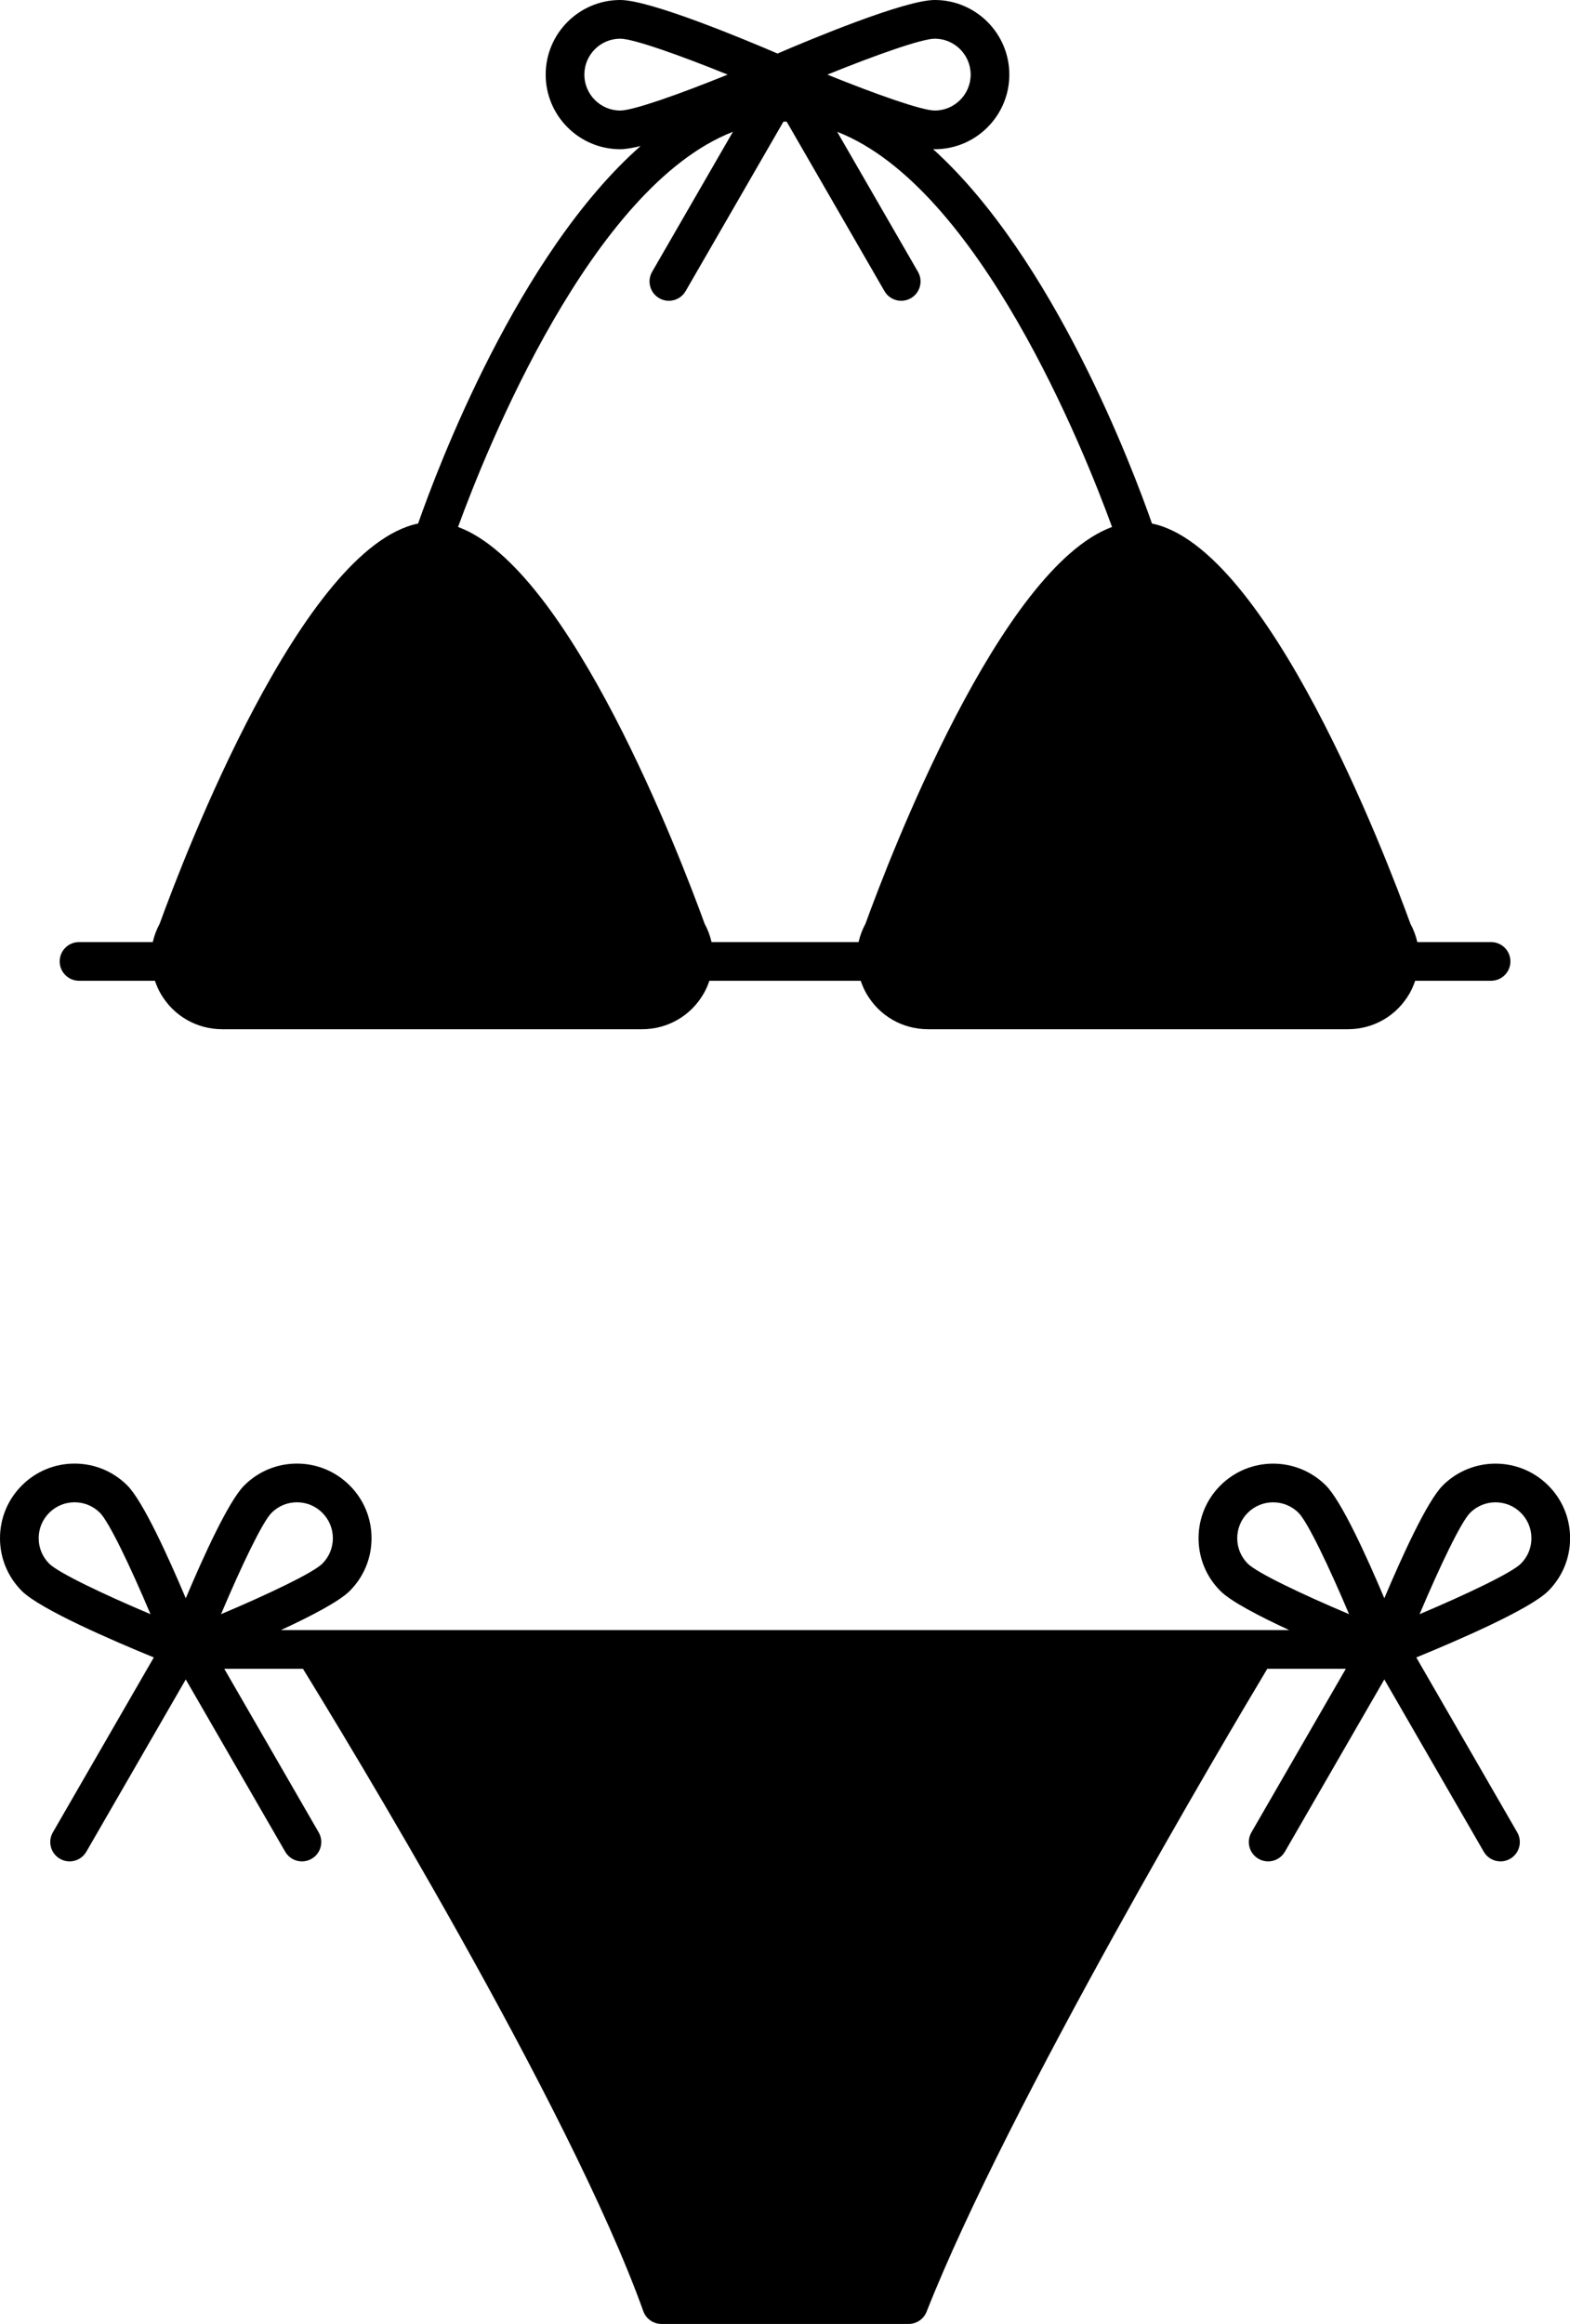
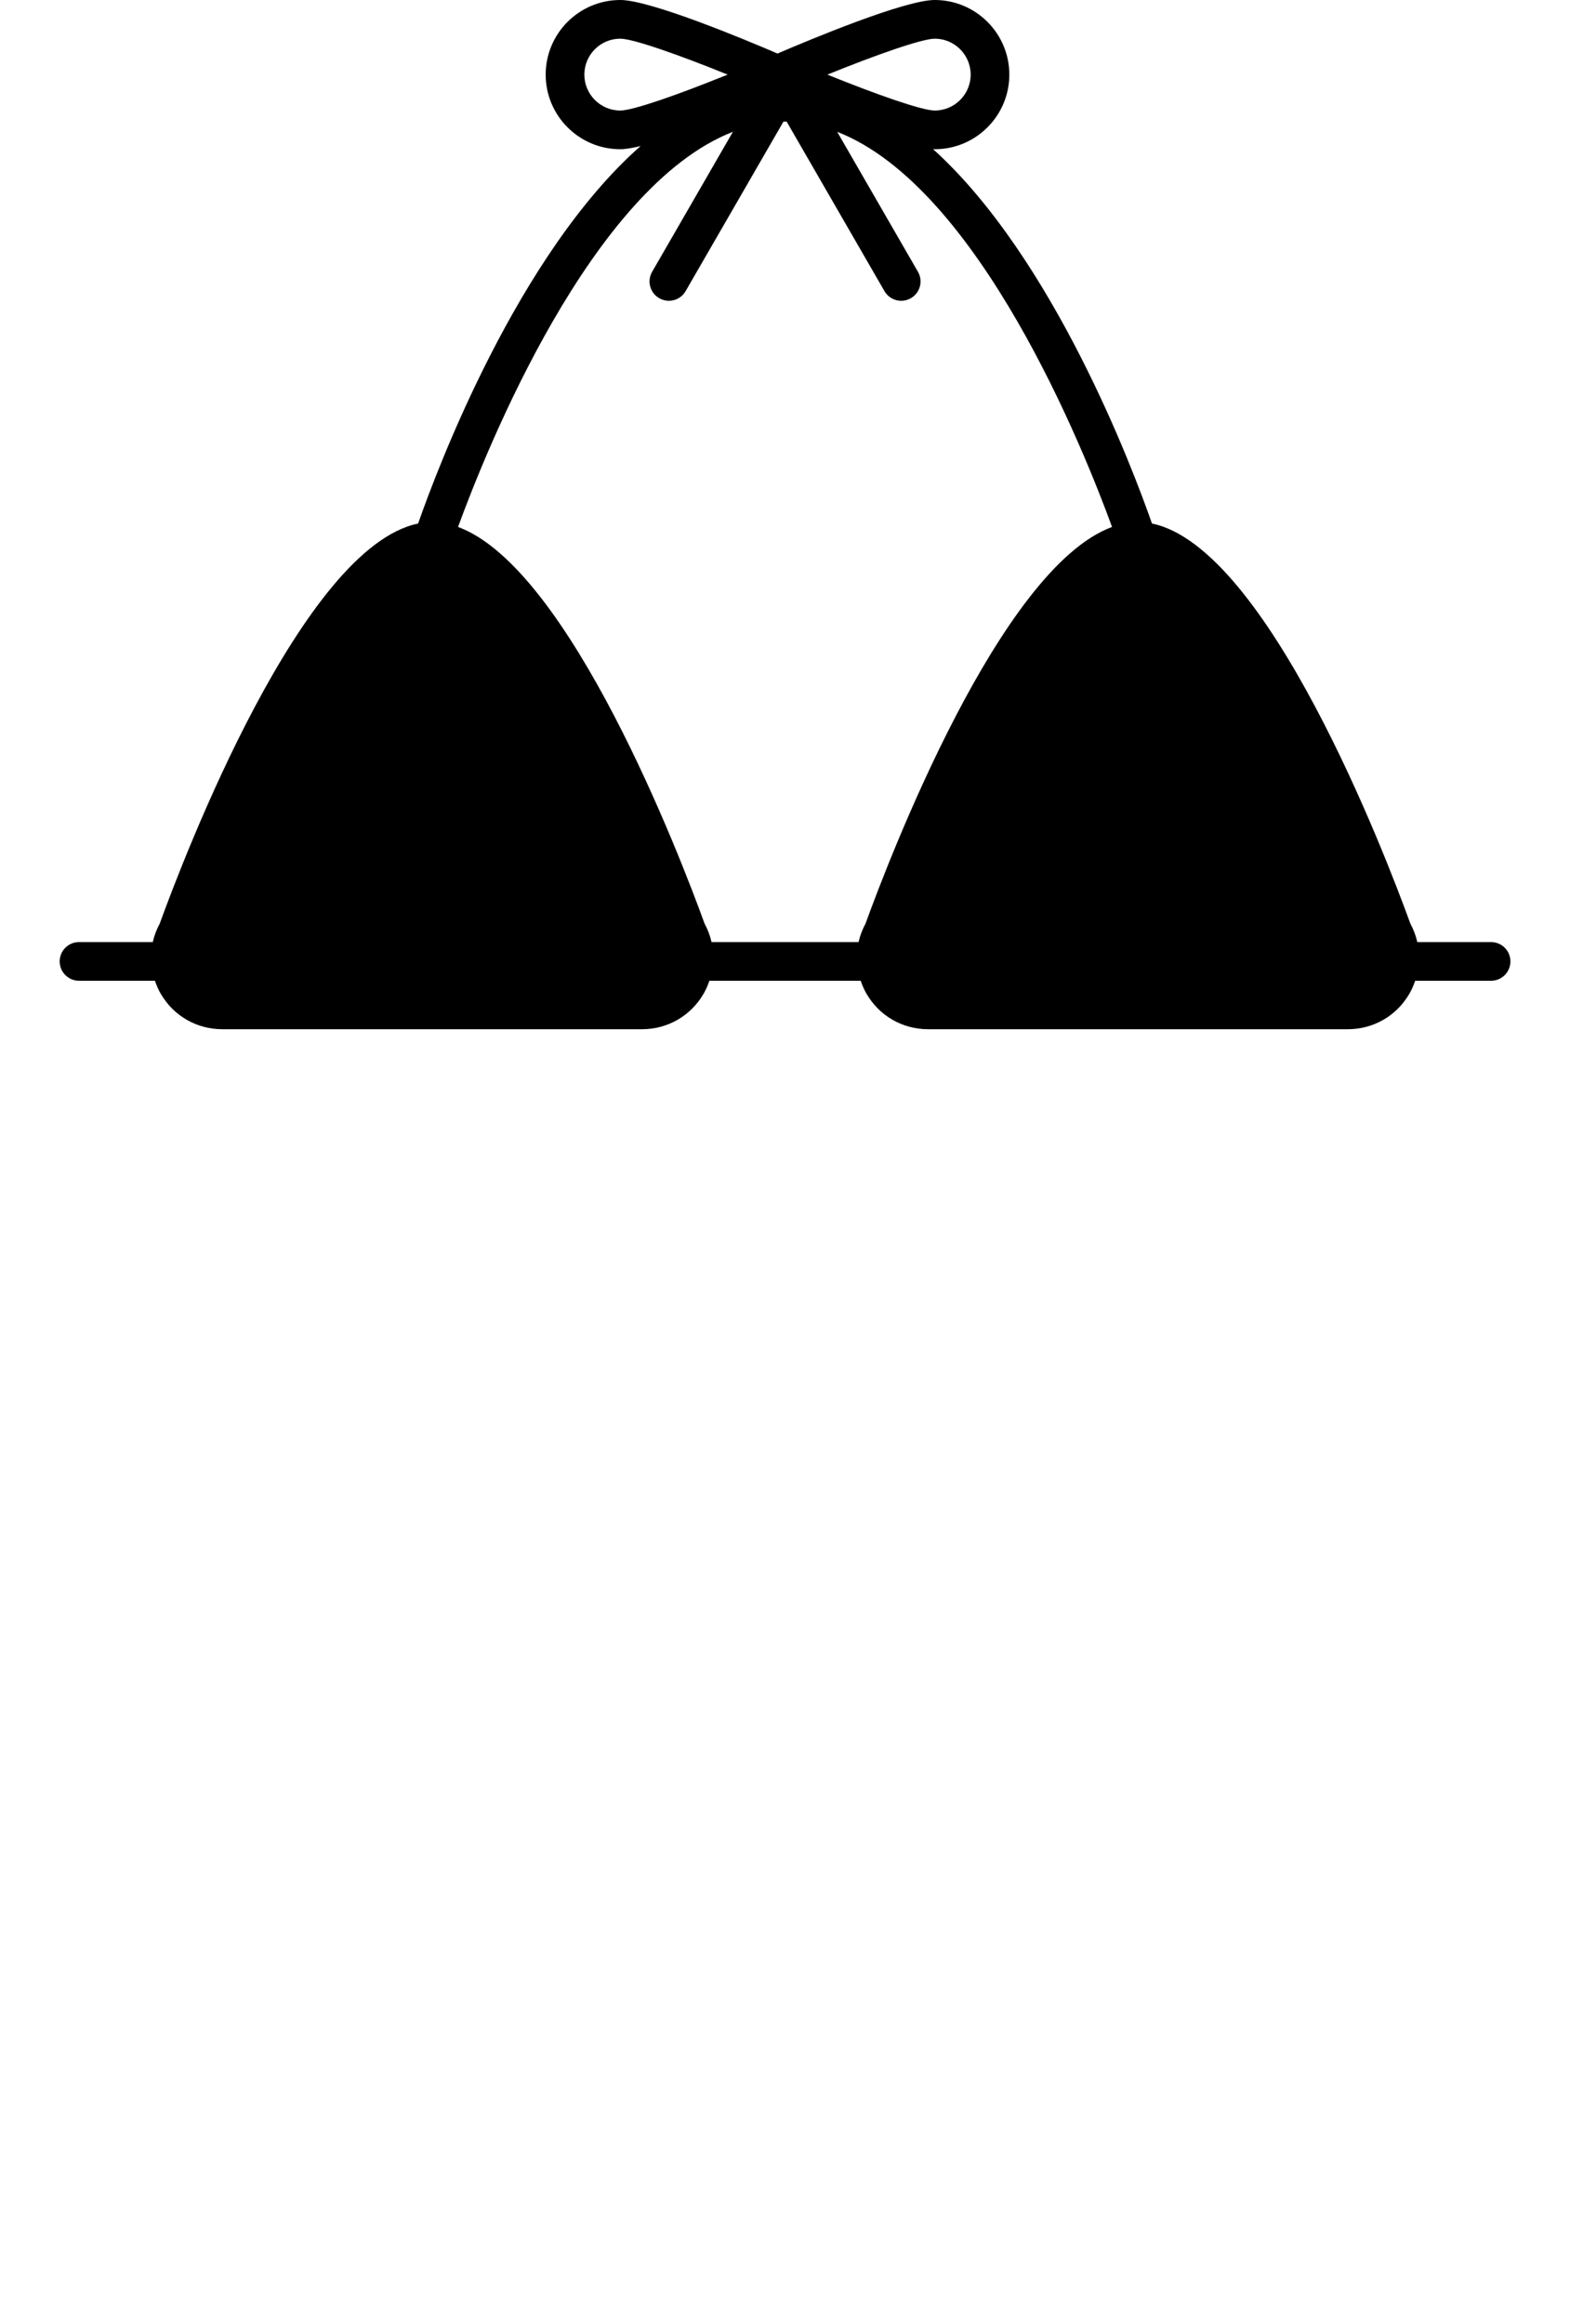
<svg xmlns="http://www.w3.org/2000/svg" fill="#000000" height="800" preserveAspectRatio="xMidYMid meet" version="1" viewBox="0.0 0.0 540.7 800.0" width="540.7" zoomAndPan="magnify">
  <defs>
    <clipPath id="a">
      <path d="M 0 503 L 540.73 503 L 540.73 800 L 0 800 Z M 0 503" />
    </clipPath>
  </defs>
  <g>
    <g id="change1_2">
      <path d="M 252.41 45.375 L 224.594 93.559 C 222.754 96.742 223.844 100.816 227.027 102.652 C 228.078 103.262 229.223 103.547 230.352 103.547 C 232.656 103.547 234.891 102.355 236.125 100.219 L 269.801 41.895 C 269.988 41.895 270.176 41.855 270.363 41.855 C 270.559 41.855 270.742 41.895 270.934 41.895 L 304.605 100.219 C 305.836 102.355 308.078 103.547 310.375 103.547 C 311.508 103.547 312.652 103.262 313.699 102.652 C 316.887 100.816 317.977 96.742 316.137 93.559 L 288.324 45.379 C 337.137 64.359 373.301 154.875 382.98 181.402 C 344.438 195.602 306.266 295.391 298.07 317.977 C 296.965 320.004 296.184 322.133 295.684 324.301 L 245.051 324.301 C 244.551 322.133 243.773 320.004 242.664 317.977 C 234.469 295.391 196.297 195.598 157.75 181.402 C 167.434 154.871 203.598 64.355 252.41 45.375 Z M 201.25 25.684 C 201.25 18.863 206.797 13.32 213.617 13.32 C 218.031 13.32 233.961 18.938 250.594 25.684 C 233.961 32.434 218.031 38.051 213.617 38.051 C 206.797 38.051 201.25 32.504 201.25 25.684 Z M 321.922 13.32 C 328.742 13.32 334.293 18.863 334.293 25.684 C 334.293 32.504 328.742 38.051 321.922 38.051 C 317.508 38.051 301.582 32.434 284.949 25.684 C 301.582 18.938 317.508 13.32 321.922 13.32 Z M 27.215 337.621 L 53.355 337.621 C 53.875 339.121 54.492 340.598 55.309 342.016 C 59.754 349.711 67.711 354.305 76.598 354.305 L 221.062 354.305 C 229.949 354.305 237.91 349.711 242.355 342.016 C 243.176 340.598 243.793 339.121 244.309 337.621 L 296.422 337.621 C 296.941 339.121 297.559 340.598 298.375 342.016 C 302.816 349.711 310.777 354.305 319.668 354.305 L 464.133 354.305 C 473.023 354.305 480.984 349.711 485.426 342.016 C 486.246 340.598 486.859 339.121 487.379 337.621 L 513.52 337.621 C 517.195 337.621 520.18 334.637 520.18 330.961 C 520.18 327.285 517.195 324.301 513.52 324.301 L 488.117 324.301 C 487.617 322.133 486.836 320.004 485.73 317.977 C 477.246 294.594 436.629 188.438 396.734 180.223 C 390.168 161.426 362.895 88.875 321.332 51.324 C 321.516 51.332 321.75 51.371 321.922 51.371 C 336.086 51.371 347.609 39.852 347.609 25.684 C 347.609 11.52 336.086 0 321.922 0 C 311.578 0 279.051 13.586 267.773 18.43 C 256.492 13.586 223.961 0 213.617 0 C 199.453 0 187.93 11.52 187.93 25.684 C 187.93 39.852 199.453 51.371 213.617 51.371 C 215.363 51.371 217.805 50.945 220.613 50.277 C 178.375 87.496 150.629 161.246 143.996 180.223 C 104.102 188.441 63.484 294.594 54.996 317.977 C 53.891 320.004 53.113 322.133 52.613 324.301 L 27.215 324.301 C 23.535 324.301 20.555 327.285 20.555 330.961 C 20.555 334.637 23.535 337.621 27.215 337.621" fill="#000000" />
    </g>
    <g clip-path="url(#a)" id="change1_1">
-       <path d="M 523.789 538.27 C 520.668 541.391 505.434 548.68 488.902 555.668 C 495.891 539.137 503.18 523.898 506.301 520.777 C 508.711 518.367 511.875 517.16 515.047 517.16 C 518.211 517.16 521.379 518.367 523.789 520.777 C 526.129 523.113 527.414 526.219 527.414 529.523 C 527.414 532.824 526.129 535.93 523.789 538.27 Z M 16.941 538.27 C 14.605 535.93 13.32 532.824 13.32 529.523 C 13.32 526.219 14.605 523.113 16.941 520.777 C 19.277 518.441 22.383 517.152 25.684 517.152 C 28.988 517.152 32.094 518.441 34.43 520.777 C 37.551 523.898 44.844 539.137 51.832 555.668 C 35.301 548.684 20.062 541.391 16.941 538.27 Z M 93.527 520.777 C 95.859 518.441 98.965 517.152 102.27 517.152 C 105.574 517.152 108.68 518.441 111.016 520.777 C 113.352 523.113 114.637 526.219 114.637 529.523 C 114.637 532.824 113.352 535.93 111.012 538.27 C 107.895 541.391 92.656 548.68 76.121 555.668 C 83.109 539.141 90.402 523.898 93.527 520.777 Z M 426.098 529.523 C 426.098 526.219 427.379 523.113 429.719 520.777 C 432.129 518.367 435.293 517.16 438.461 517.16 C 441.629 517.16 444.797 518.367 447.207 520.777 C 450.328 523.898 457.621 539.137 464.613 555.668 C 448.078 548.684 432.84 541.391 429.719 538.27 C 427.379 535.93 426.098 532.824 426.098 529.523 Z M 540.734 529.523 C 540.734 522.656 538.059 516.207 533.207 511.359 C 523.191 501.344 506.898 501.344 496.883 511.359 C 491.488 516.75 482.785 535.914 476.754 550.188 C 470.727 535.914 462.02 516.75 456.625 511.359 C 446.609 501.344 430.316 501.344 420.301 511.359 C 415.449 516.207 412.777 522.656 412.777 529.523 C 412.777 536.383 415.449 542.832 420.301 547.684 C 423.906 551.289 433.672 556.375 444.012 561.152 L 96.723 561.152 C 107.066 556.375 116.828 551.289 120.434 547.684 C 125.285 542.832 127.957 536.383 127.957 529.523 C 127.957 522.656 125.285 516.207 120.434 511.359 C 115.582 506.508 109.133 503.832 102.27 503.832 C 95.406 503.832 88.957 506.508 84.105 511.359 C 78.711 516.754 70.008 535.918 63.977 550.191 C 57.949 535.918 49.242 516.754 43.848 511.359 C 38.996 506.508 32.547 503.832 25.684 503.832 C 18.824 503.832 12.375 506.508 7.523 511.359 C 2.672 516.207 0 522.656 0 529.523 C 0 536.383 2.672 542.832 7.523 547.684 C 13.816 553.98 38.828 564.77 52.969 570.562 L 18.203 630.777 C 16.363 633.969 17.457 638.039 20.641 639.875 C 21.691 640.484 22.836 640.77 23.965 640.77 C 26.266 640.77 28.504 639.578 29.738 637.438 L 63.977 578.133 L 98.219 637.438 C 99.453 639.578 101.688 640.77 103.992 640.77 C 105.121 640.77 106.266 640.484 107.316 639.875 C 110.5 638.039 111.594 633.969 109.75 630.777 L 77.242 574.473 L 104.336 574.473 C 117.543 595.902 196.215 724.848 221.539 795.586 C 222.484 798.23 224.996 800 227.809 800 L 312.926 800 C 315.66 800 318.117 798.324 319.121 795.781 C 347.191 724.52 423.48 596.117 436.449 574.473 L 463.492 574.473 L 430.98 630.777 C 429.141 633.969 430.23 638.039 433.414 639.875 C 434.465 640.484 435.609 640.77 436.742 640.77 C 439.039 640.77 441.281 639.578 442.512 637.438 L 476.754 578.133 L 510.996 637.438 C 512.227 639.578 514.469 640.77 516.766 640.77 C 517.898 640.77 519.043 640.484 520.094 639.875 C 523.277 638.039 524.367 633.969 522.527 630.777 L 487.762 570.562 C 501.898 564.77 526.914 553.98 533.207 547.684 C 538.059 542.832 540.734 536.383 540.734 529.523" fill="#000000" />
-     </g>
+       </g>
  </g>
</svg>